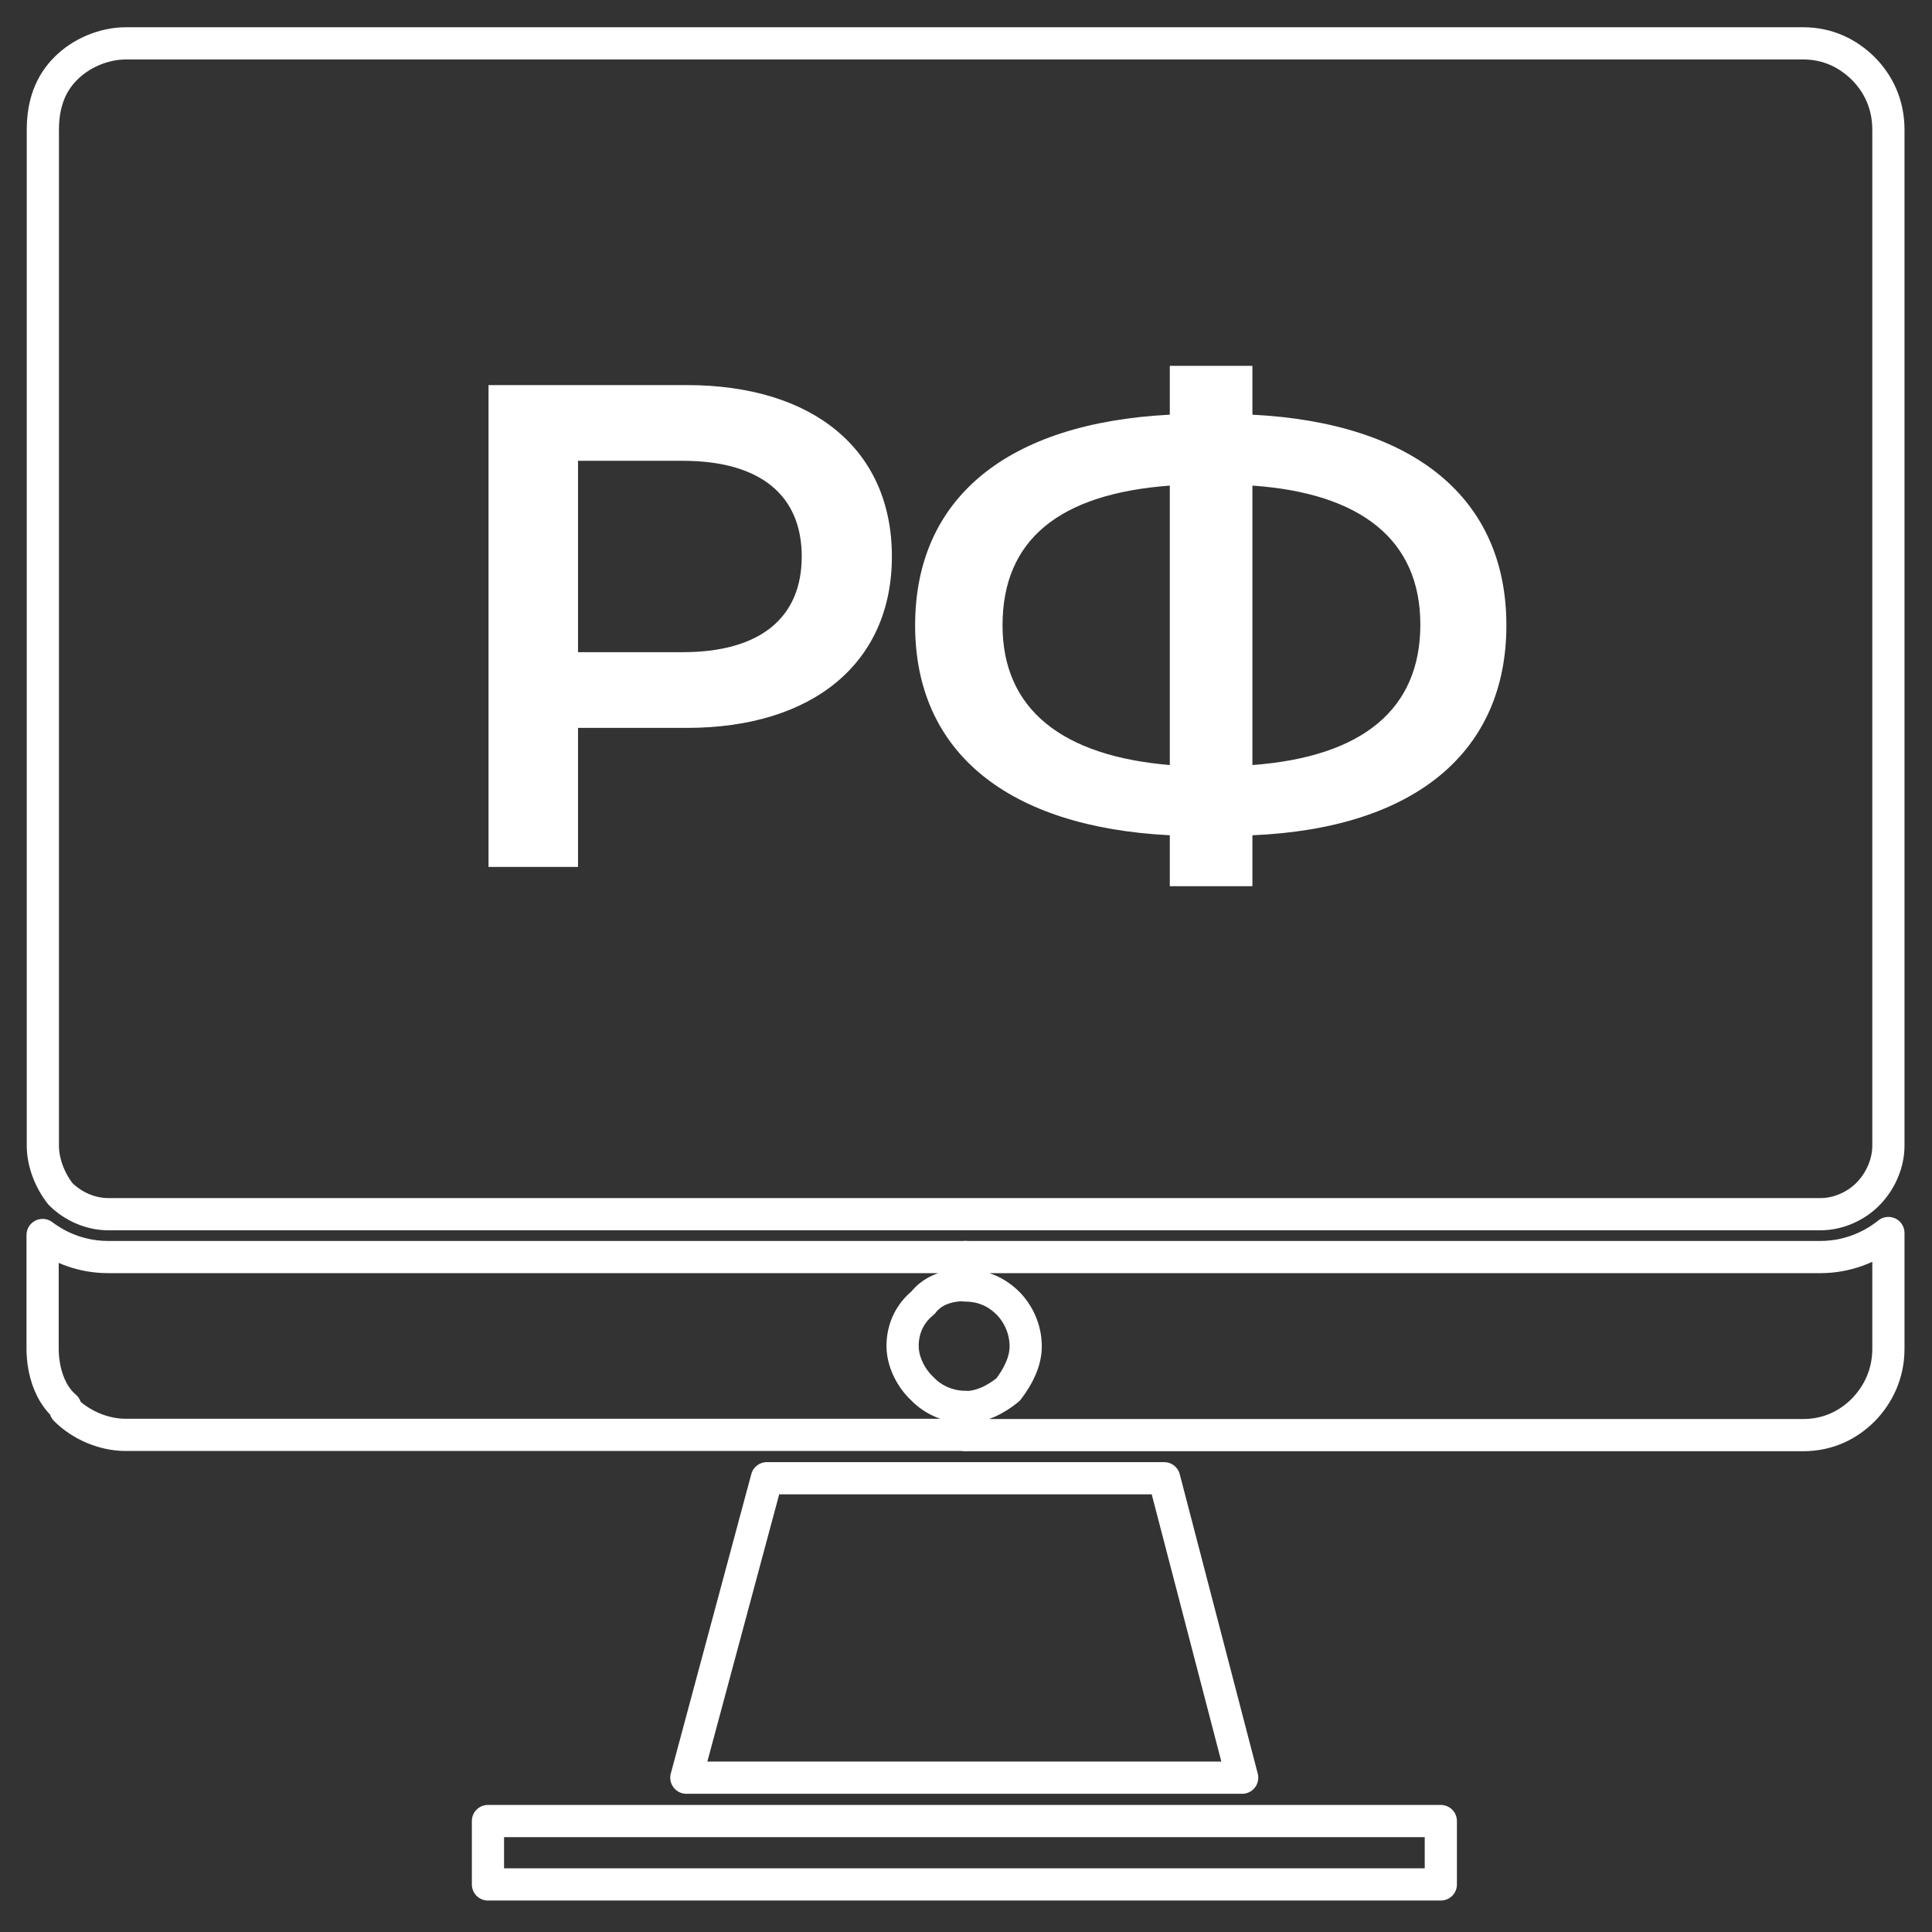
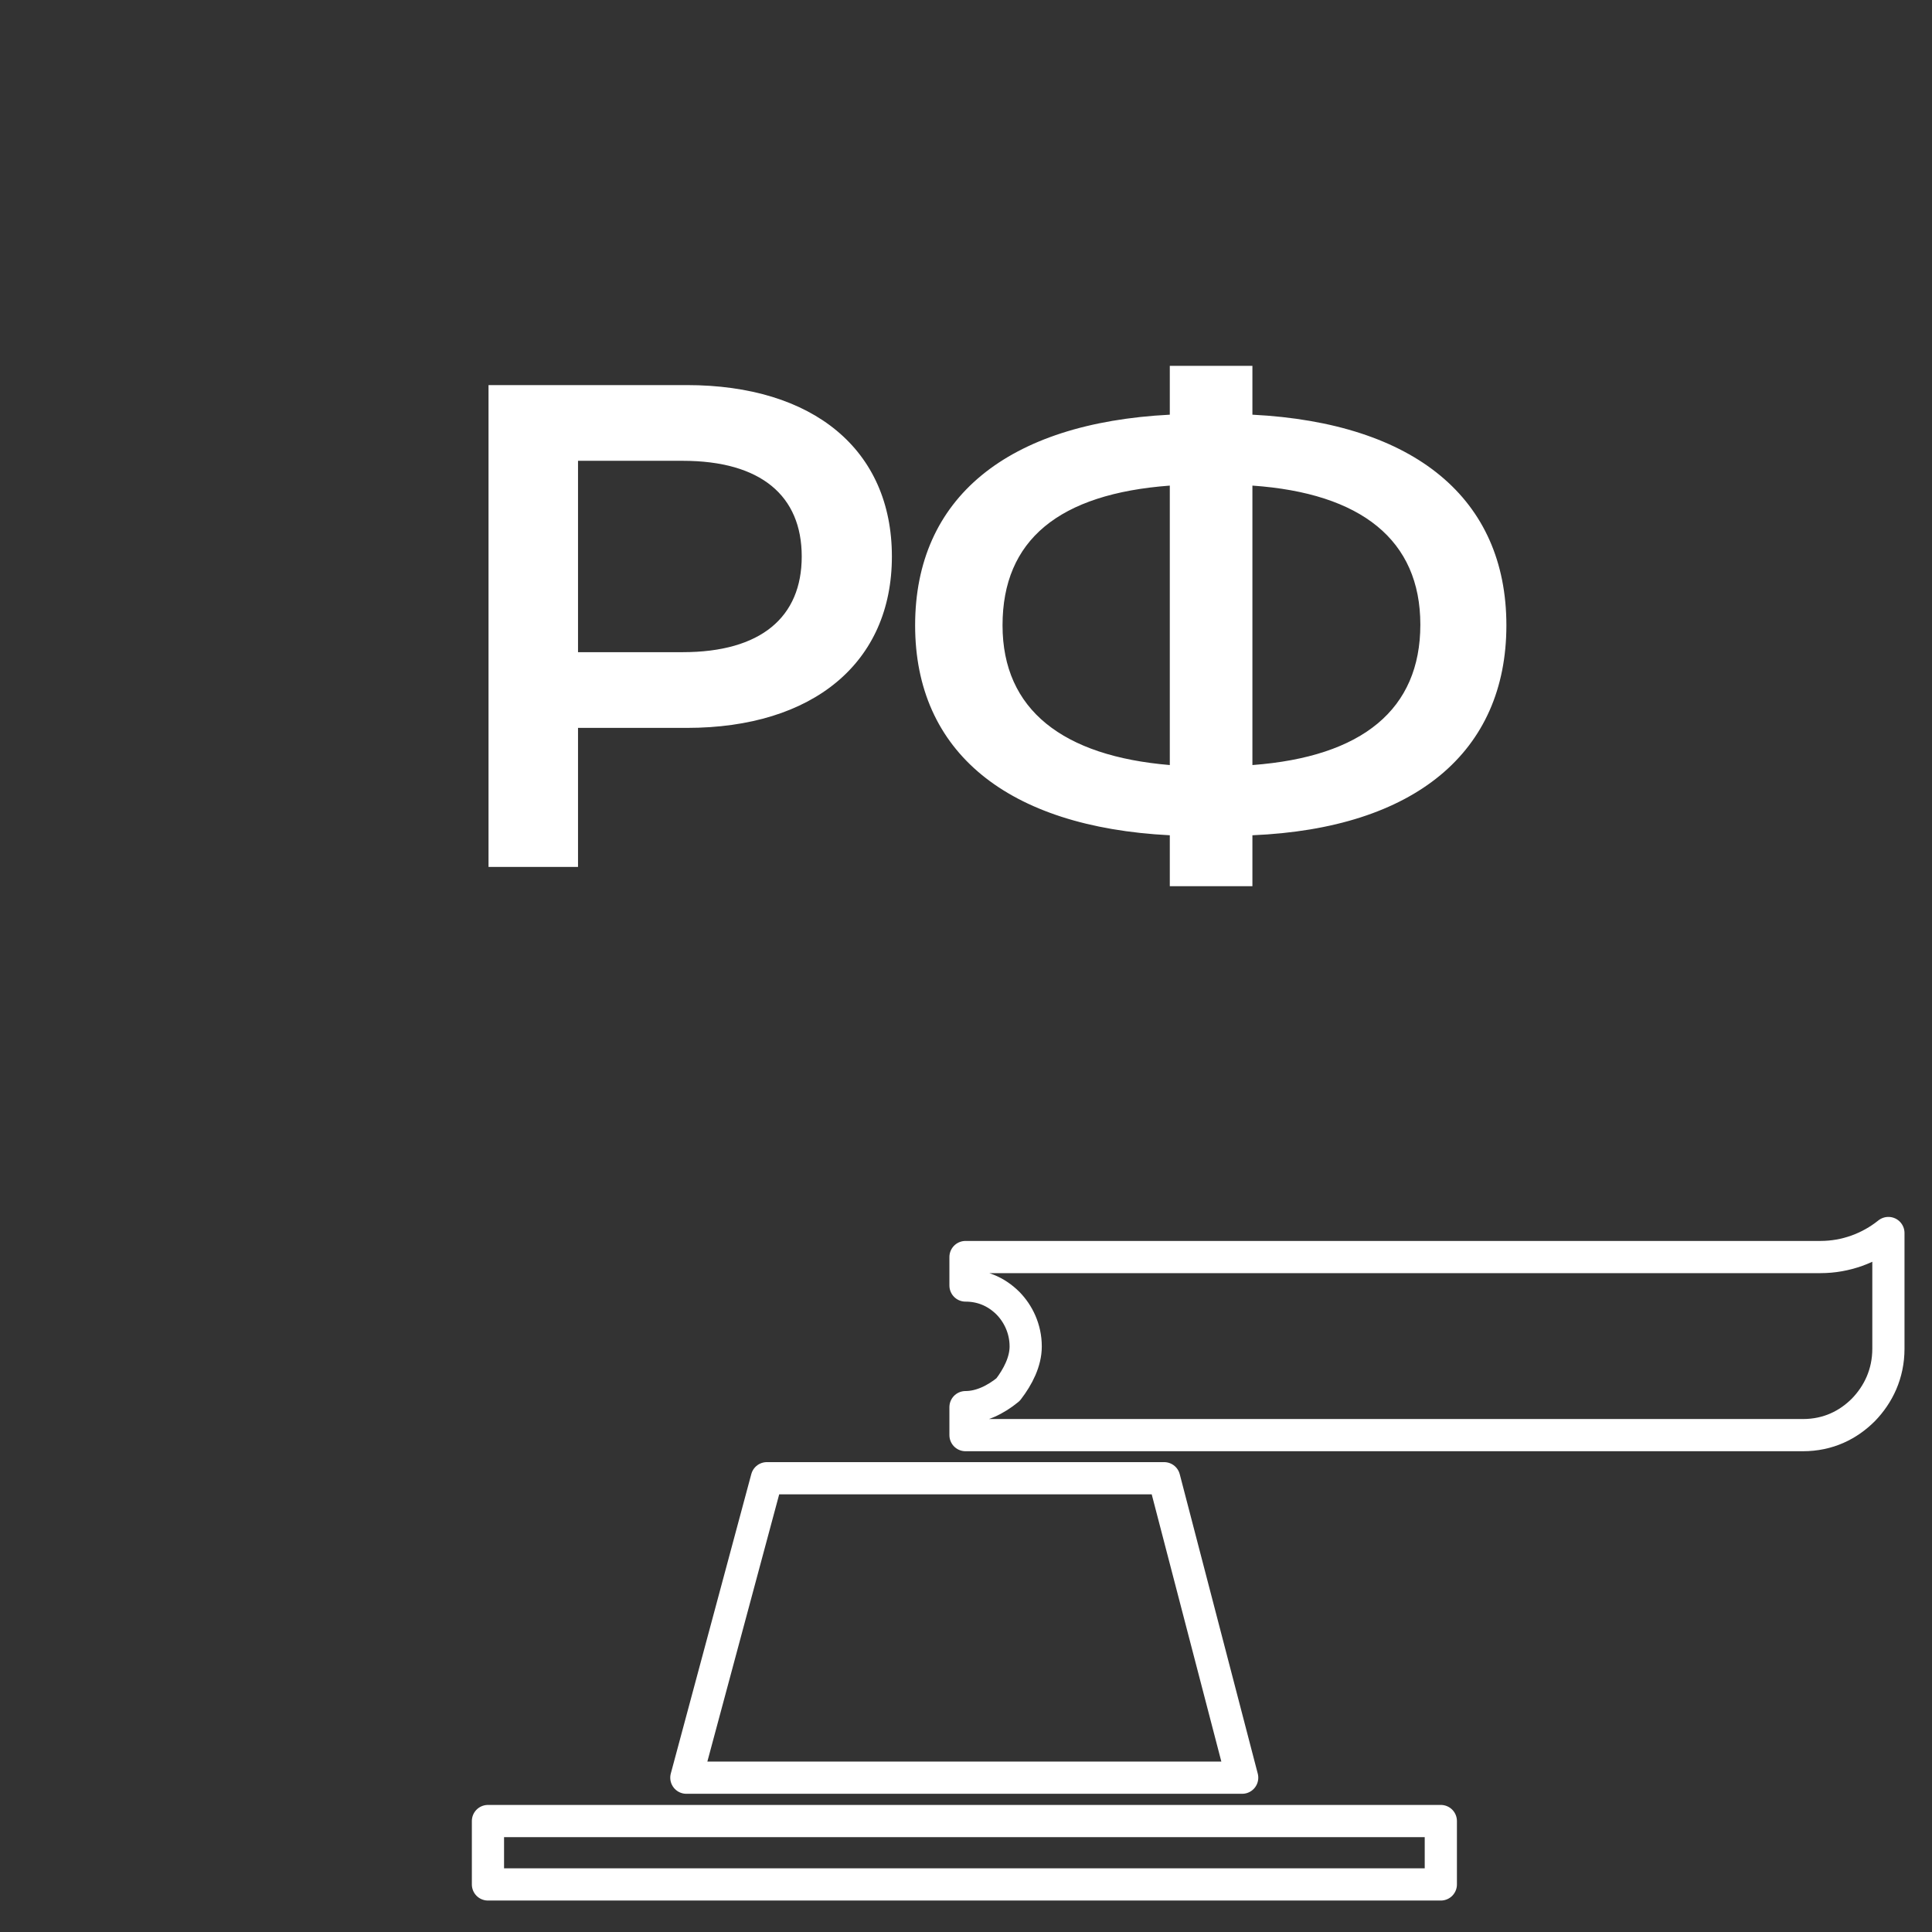
<svg xmlns="http://www.w3.org/2000/svg" width="78" height="78" viewBox="0 0 78 78" fill="none">
  <rect x="0" y="0" width="78" height="78" fill="#333333" stroke="none" />
  <g clip-path="url(#clip0_76_234)">
    <path d="M26.6 73.52H51.46H58.17V76.08H19.7V73.52H26.6Z" stroke="white" stroke-width="1.3" stroke-linecap="round" stroke-linejoin="round" />
    <path d="M47 59.68L50.15 71.77H27.71L30.96 59.68H47Z" stroke="white" stroke-width="1.3" stroke-linecap="round" stroke-linejoin="round" />
-     <path d="M4.37 50.75H38.98V51.88C38.27 51.88 37.65 52.09 37.26 52.6C36.75 53.01 36.44 53.62 36.44 54.34C36.44 54.95 36.75 55.57 37.15 55.98L37.26 56.09C37.66 56.5 38.27 56.8 38.98 56.8V57.93H5.08C4.16 57.93 3.25 57.52 2.64 56.91V56.8C2.03 56.29 1.72 55.37 1.72 54.44V49.86C2.46 50.42 3.38 50.75 4.36 50.75H4.37Z" stroke="white" stroke-width="1.3" stroke-linecap="round" stroke-linejoin="round" />
    <path d="M38.98 50.75H73.5C74.52 50.75 75.48 50.39 76.24 49.78V54.45C76.24 55.47 75.83 56.3 75.23 56.92C74.62 57.53 73.81 57.94 72.79 57.94H38.98V56.81C39.6 56.81 40.2 56.51 40.7 56.1C41.1 55.58 41.41 54.97 41.41 54.36C41.41 53.64 41.1 53.03 40.7 52.62C40.19 52.11 39.59 51.9 38.98 51.9V50.77V50.75Z" stroke="white" stroke-width="1.3" stroke-linecap="round" stroke-linejoin="round" />
-     <path d="M76.24 46.25C76.24 46.96 75.93 47.68 75.42 48.2C74.92 48.71 74.2 49.02 73.5 49.02H4.37C3.66 49.02 2.95 48.71 2.44 48.2C2.03 47.68 1.73 46.96 1.73 46.25V5.24C1.73 4.21 2.03 3.39 2.65 2.77C3.25 2.16 4.17 1.75 5.09 1.75H72.79C73.81 1.75 74.61 2.16 75.23 2.77C75.83 3.38 76.24 4.2 76.24 5.24V46.25Z" stroke="white" stroke-width="1.3" stroke-linecap="round" stroke-linejoin="round" />
    <path d="M27.727 15.547H19.723V35H23.336V29.387H27.727C32.84 29.387 36.008 26.747 36.008 22.467C36.008 18.16 32.84 15.547 27.727 15.547ZM27.56 26.33H23.336V18.604H27.56C30.728 18.604 32.368 20.021 32.368 22.467C32.368 24.912 30.728 26.33 27.56 26.33ZM60.817 25.246C60.817 20.133 57.121 17.076 50.563 16.742V14.769H47.228V16.742C40.67 17.076 36.946 20.105 36.946 25.246C36.946 30.359 40.67 33.388 47.228 33.722V35.778H50.563V33.722C57.121 33.444 60.817 30.359 60.817 25.246ZM50.563 30.887V19.605C54.953 19.91 57.343 21.8 57.343 25.218C57.343 28.636 55.009 30.554 50.563 30.887ZM40.475 25.246C40.475 21.8 42.754 19.938 47.228 19.605V30.887C42.921 30.526 40.475 28.664 40.475 25.246Z" fill="white" />
  </g>
  <defs>
    <clipPath id="clip0_76_234">
      <rect width="77.96" height="77.93" fill="white" />
    </clipPath>
  </defs>
</svg>